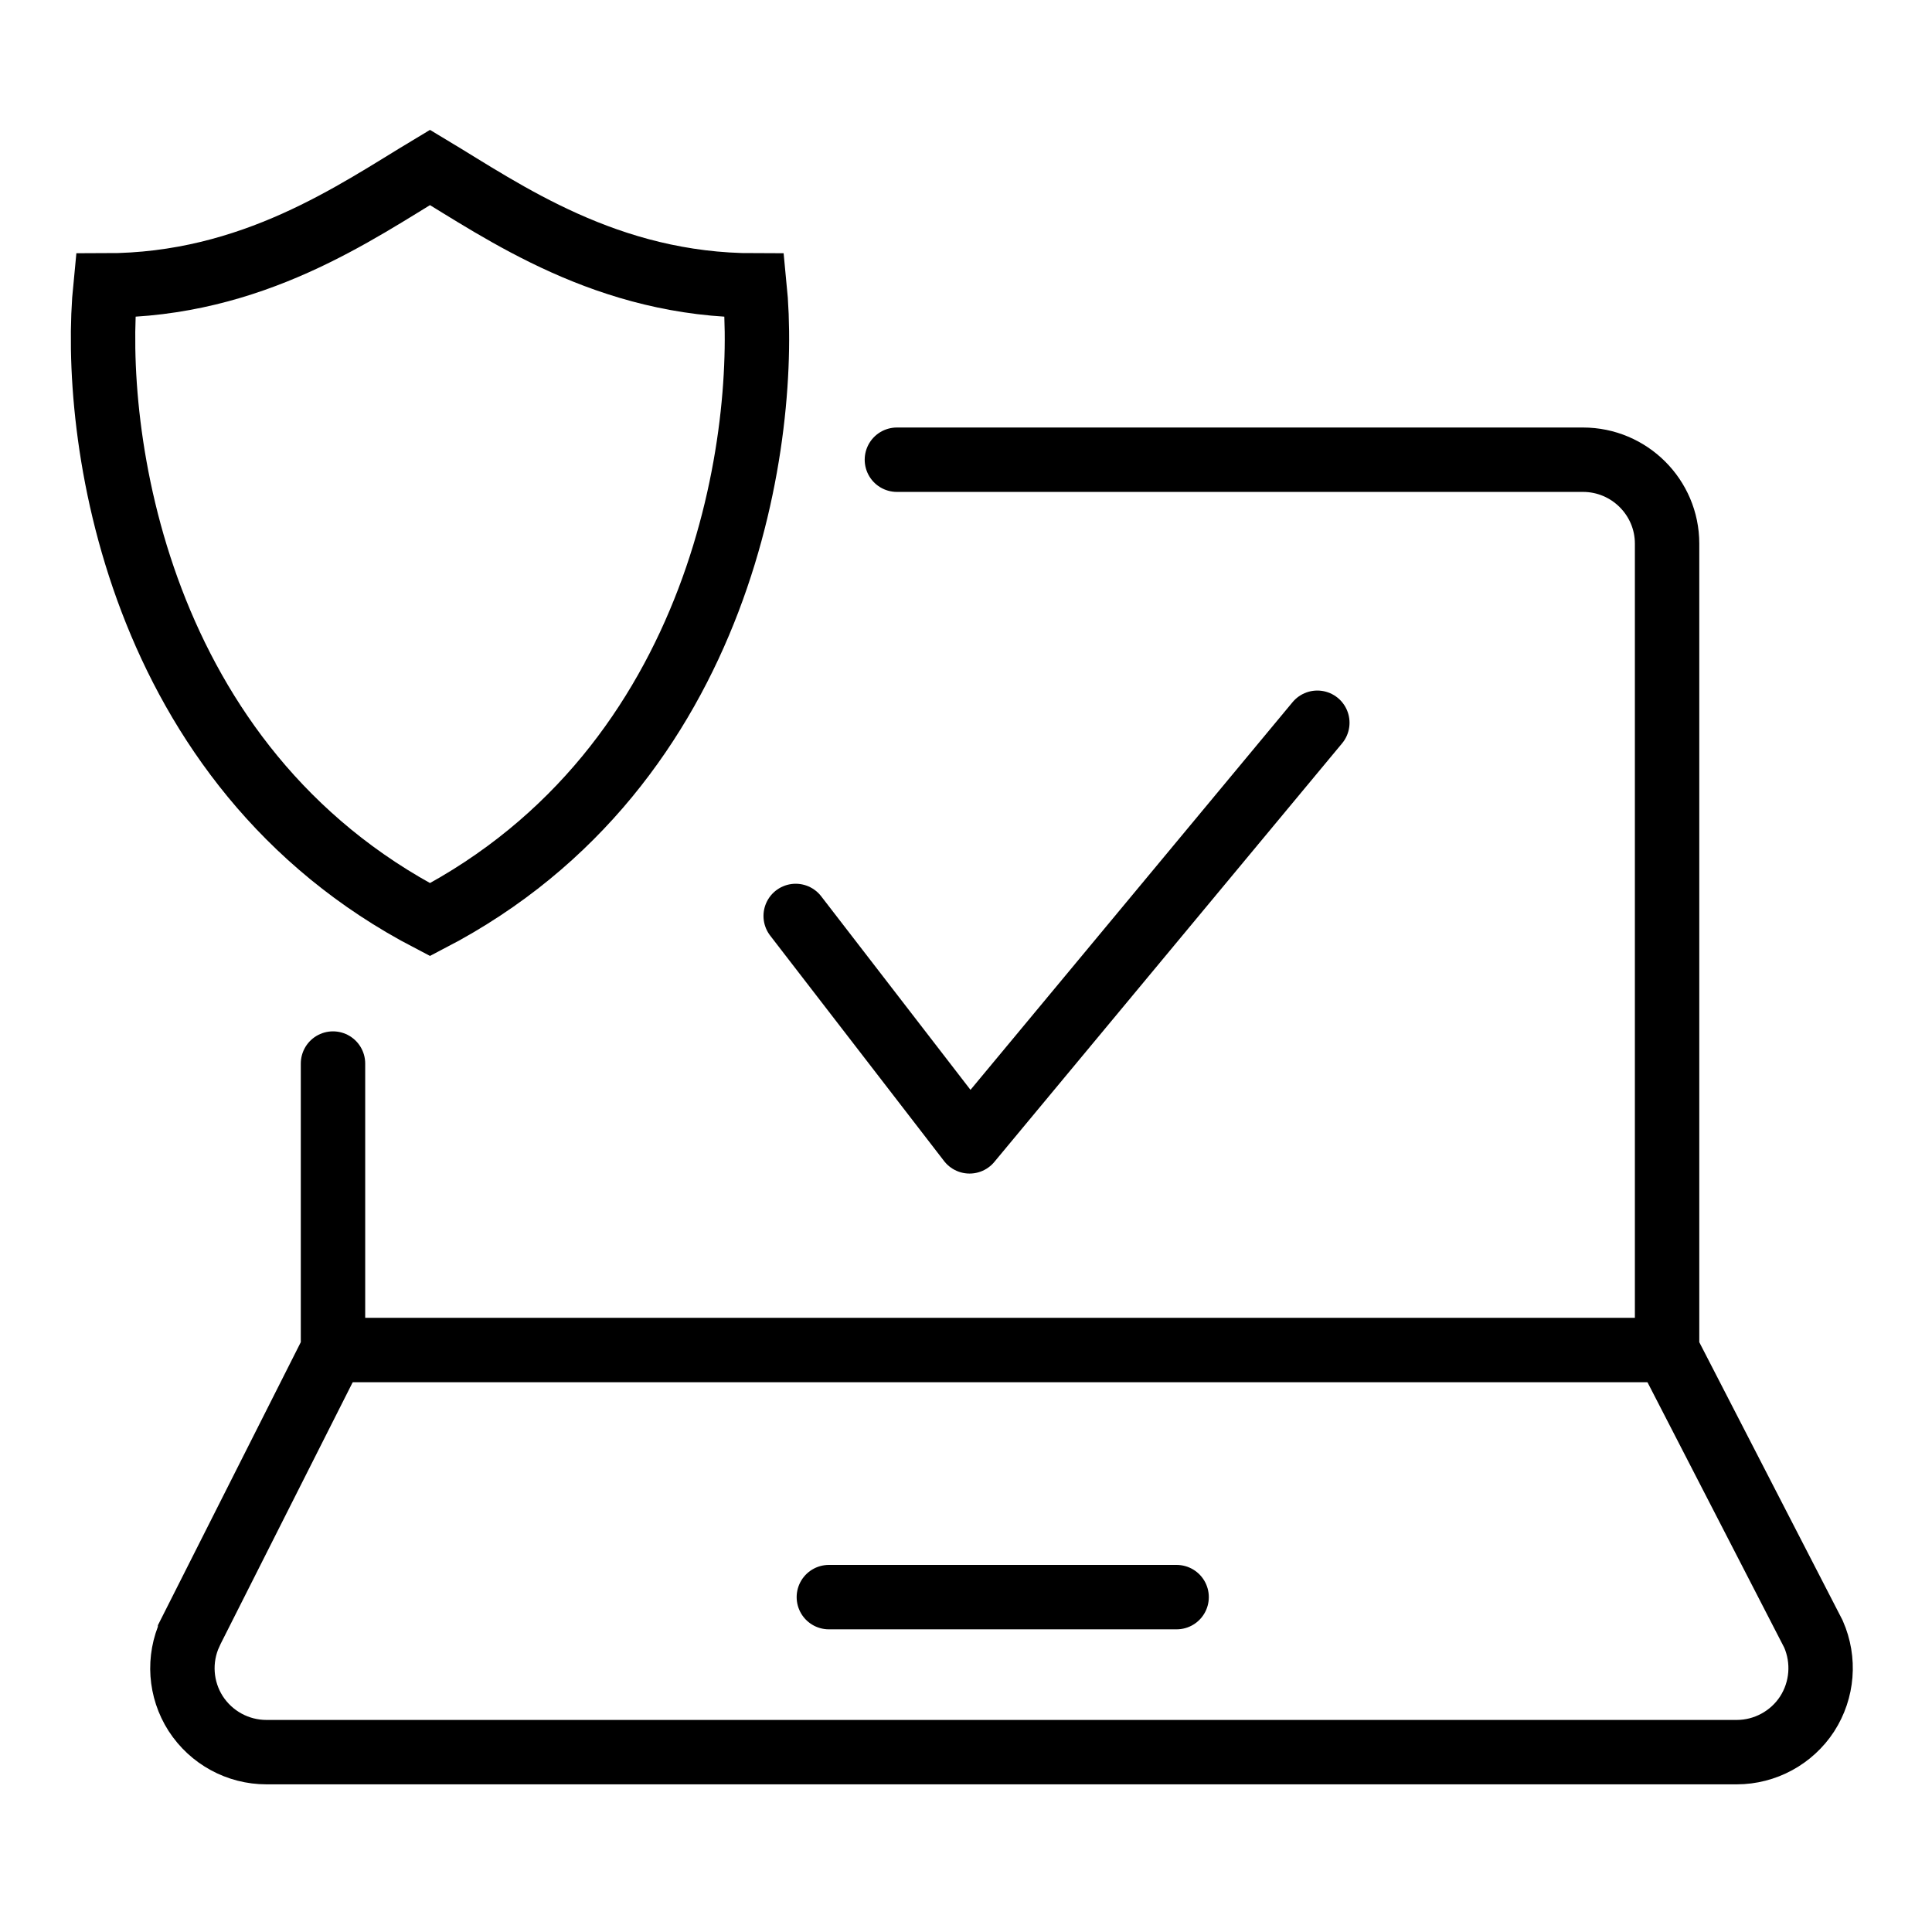
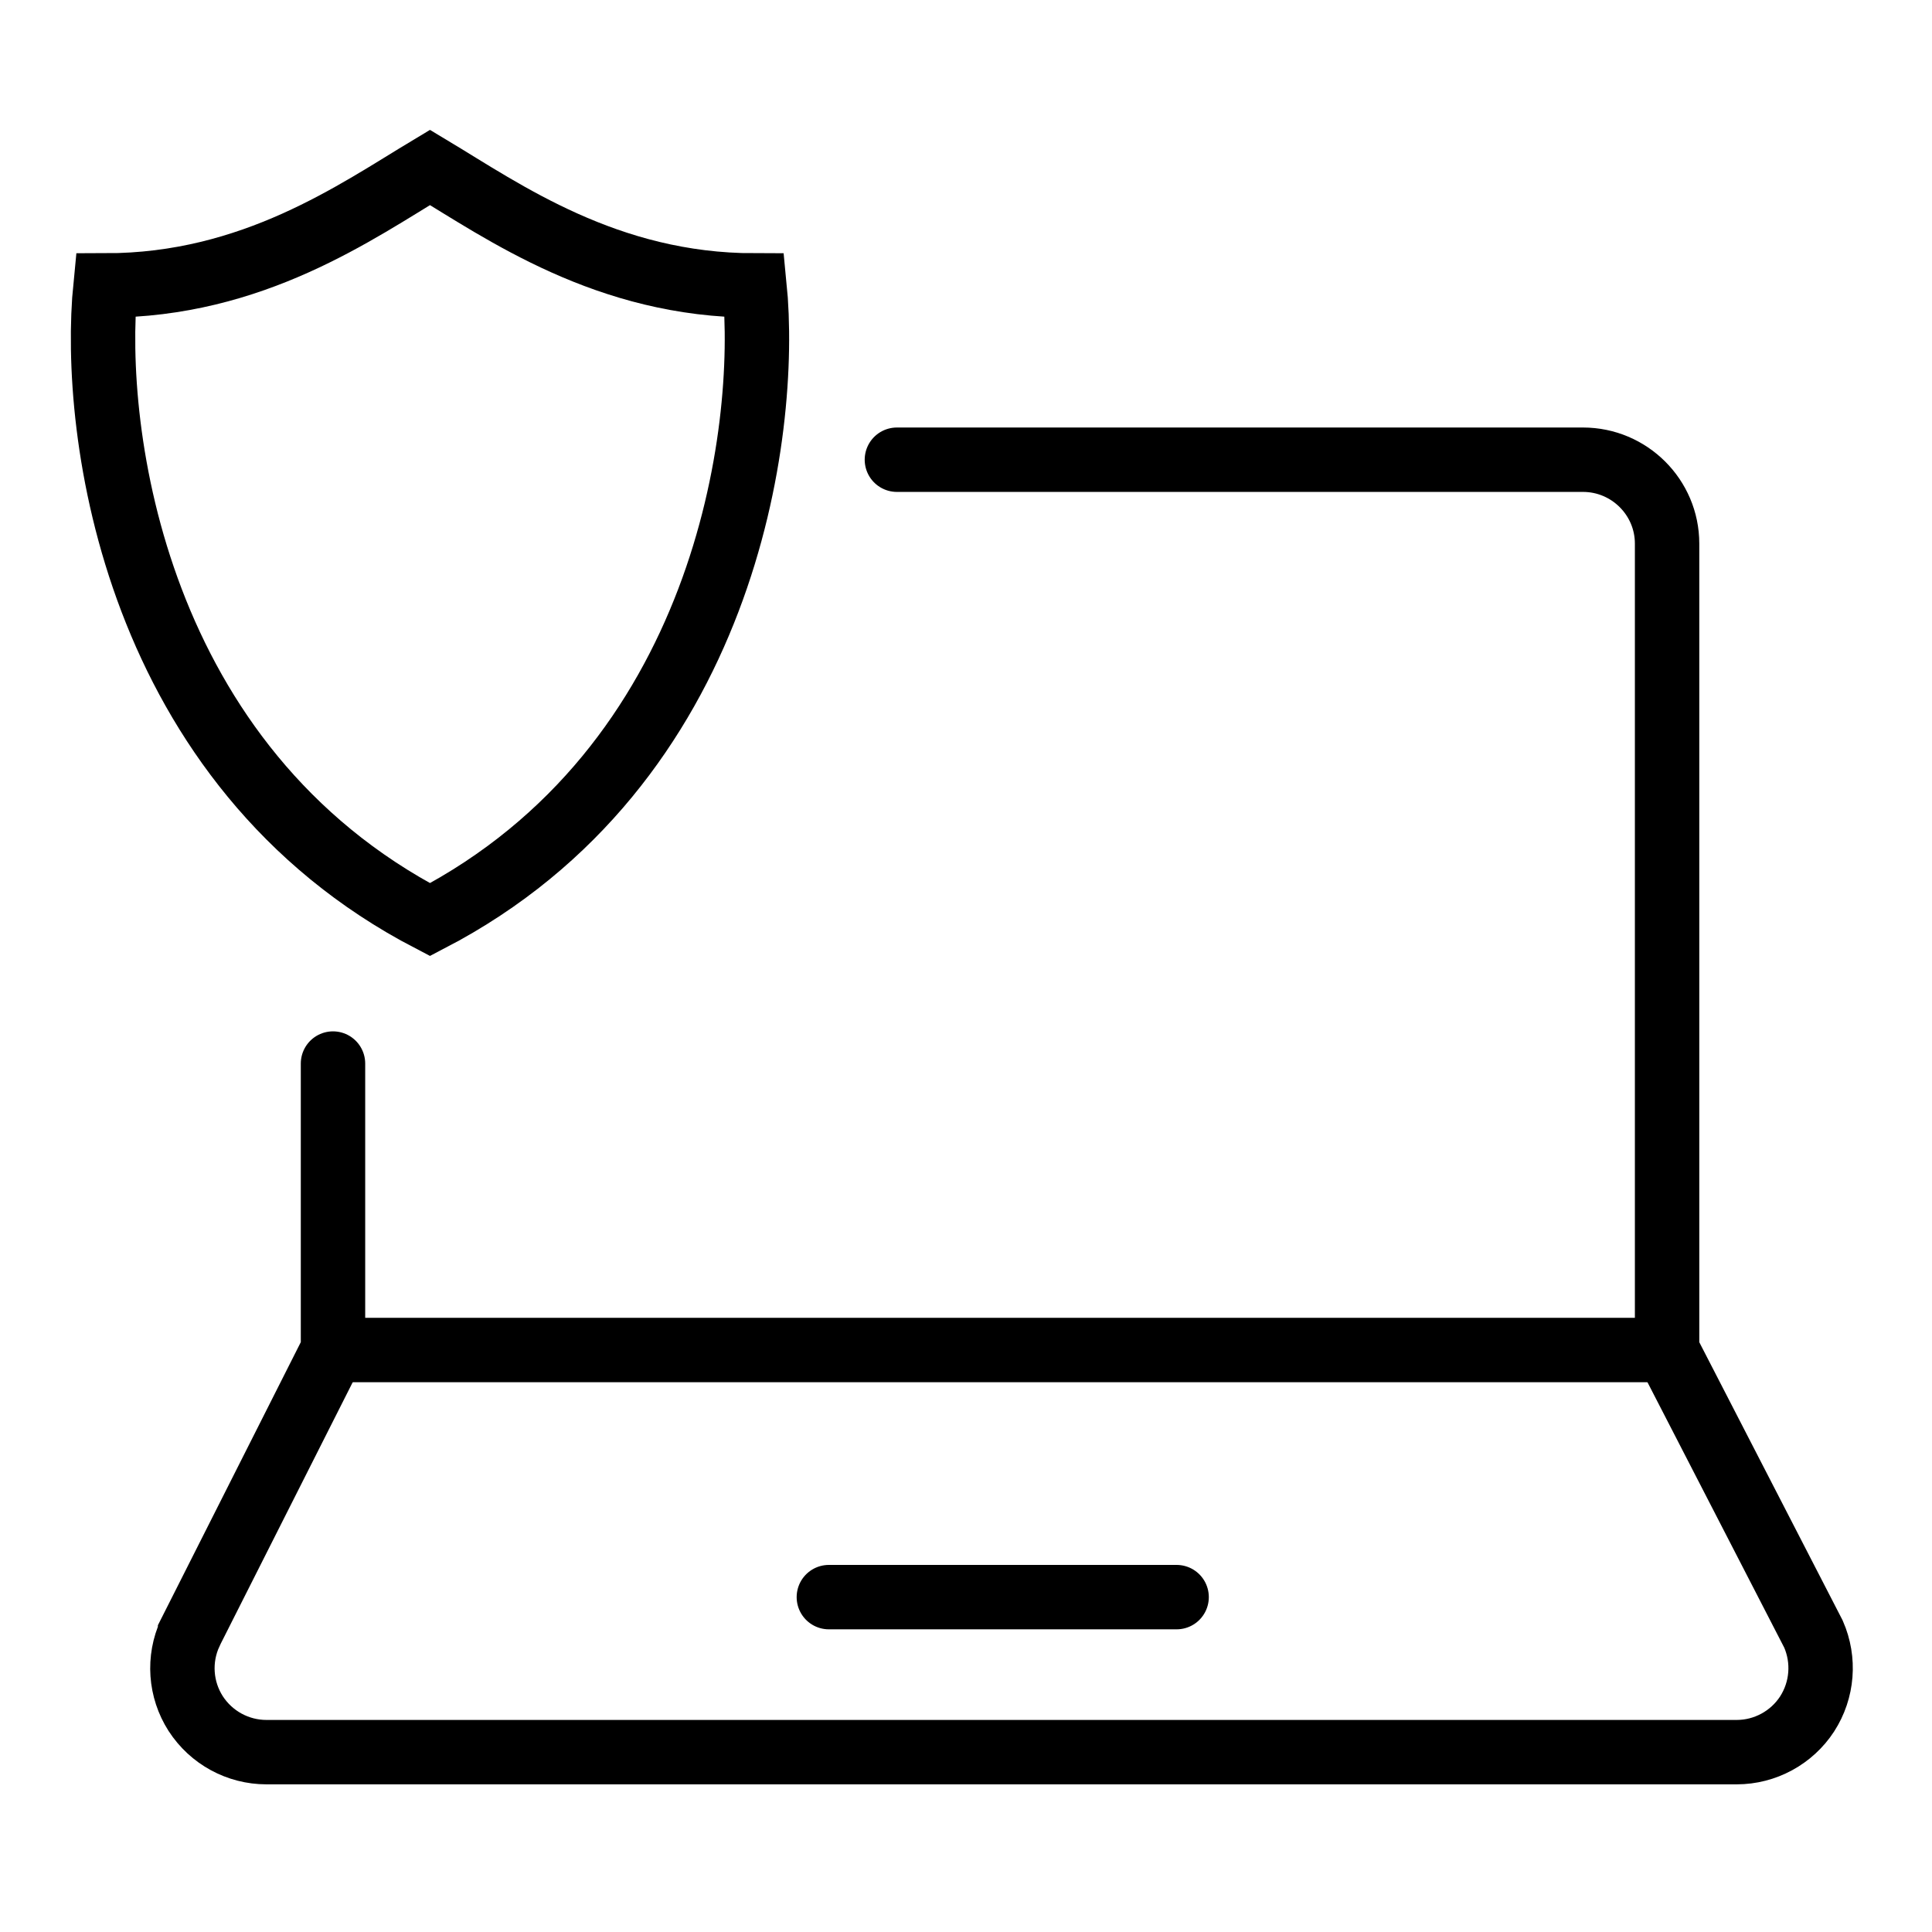
<svg xmlns="http://www.w3.org/2000/svg" width="150" height="150" viewBox="0 0 150 150" fill="none">
  <path d="M25.854 82.574V104.799L14.758 126.782V126.797C13.829 128.818 13.994 131.169 15.192 133.041C16.405 134.913 18.471 136.036 20.688 136.036H134.838C137.039 136.036 139.106 134.913 140.304 133.071C141.501 131.214 141.681 128.893 140.798 126.871L129.432 104.814V42.206C129.432 38.612 126.497 35.692 122.903 35.692H69.635" stroke="black" stroke-width="5" stroke-miterlimit="10" stroke-linecap="round" />
  <path d="M129.234 104.815H25.551" stroke="black" stroke-width="5" stroke-miterlimit="10" />
  <path d="M64.352 124H91.352" stroke="black" stroke-width="5" stroke-miterlimit="10" stroke-linecap="round" stroke-linejoin="round" />
-   <path d="M61.777 71.114L75.276 88.615L102.277 56.114" stroke="black" stroke-width="5" stroke-linecap="round" stroke-linejoin="round" />
  <path d="M8.192 22.161C19.643 22.161 27.659 16.435 33.384 13C39.11 16.435 47.126 22.161 58.577 22.161C59.722 33.612 56.286 59.491 33.384 71.4C10.482 59.491 7.047 33.612 8.192 22.161Z" stroke="black" stroke-width="5" stroke-linecap="round" />
</svg>